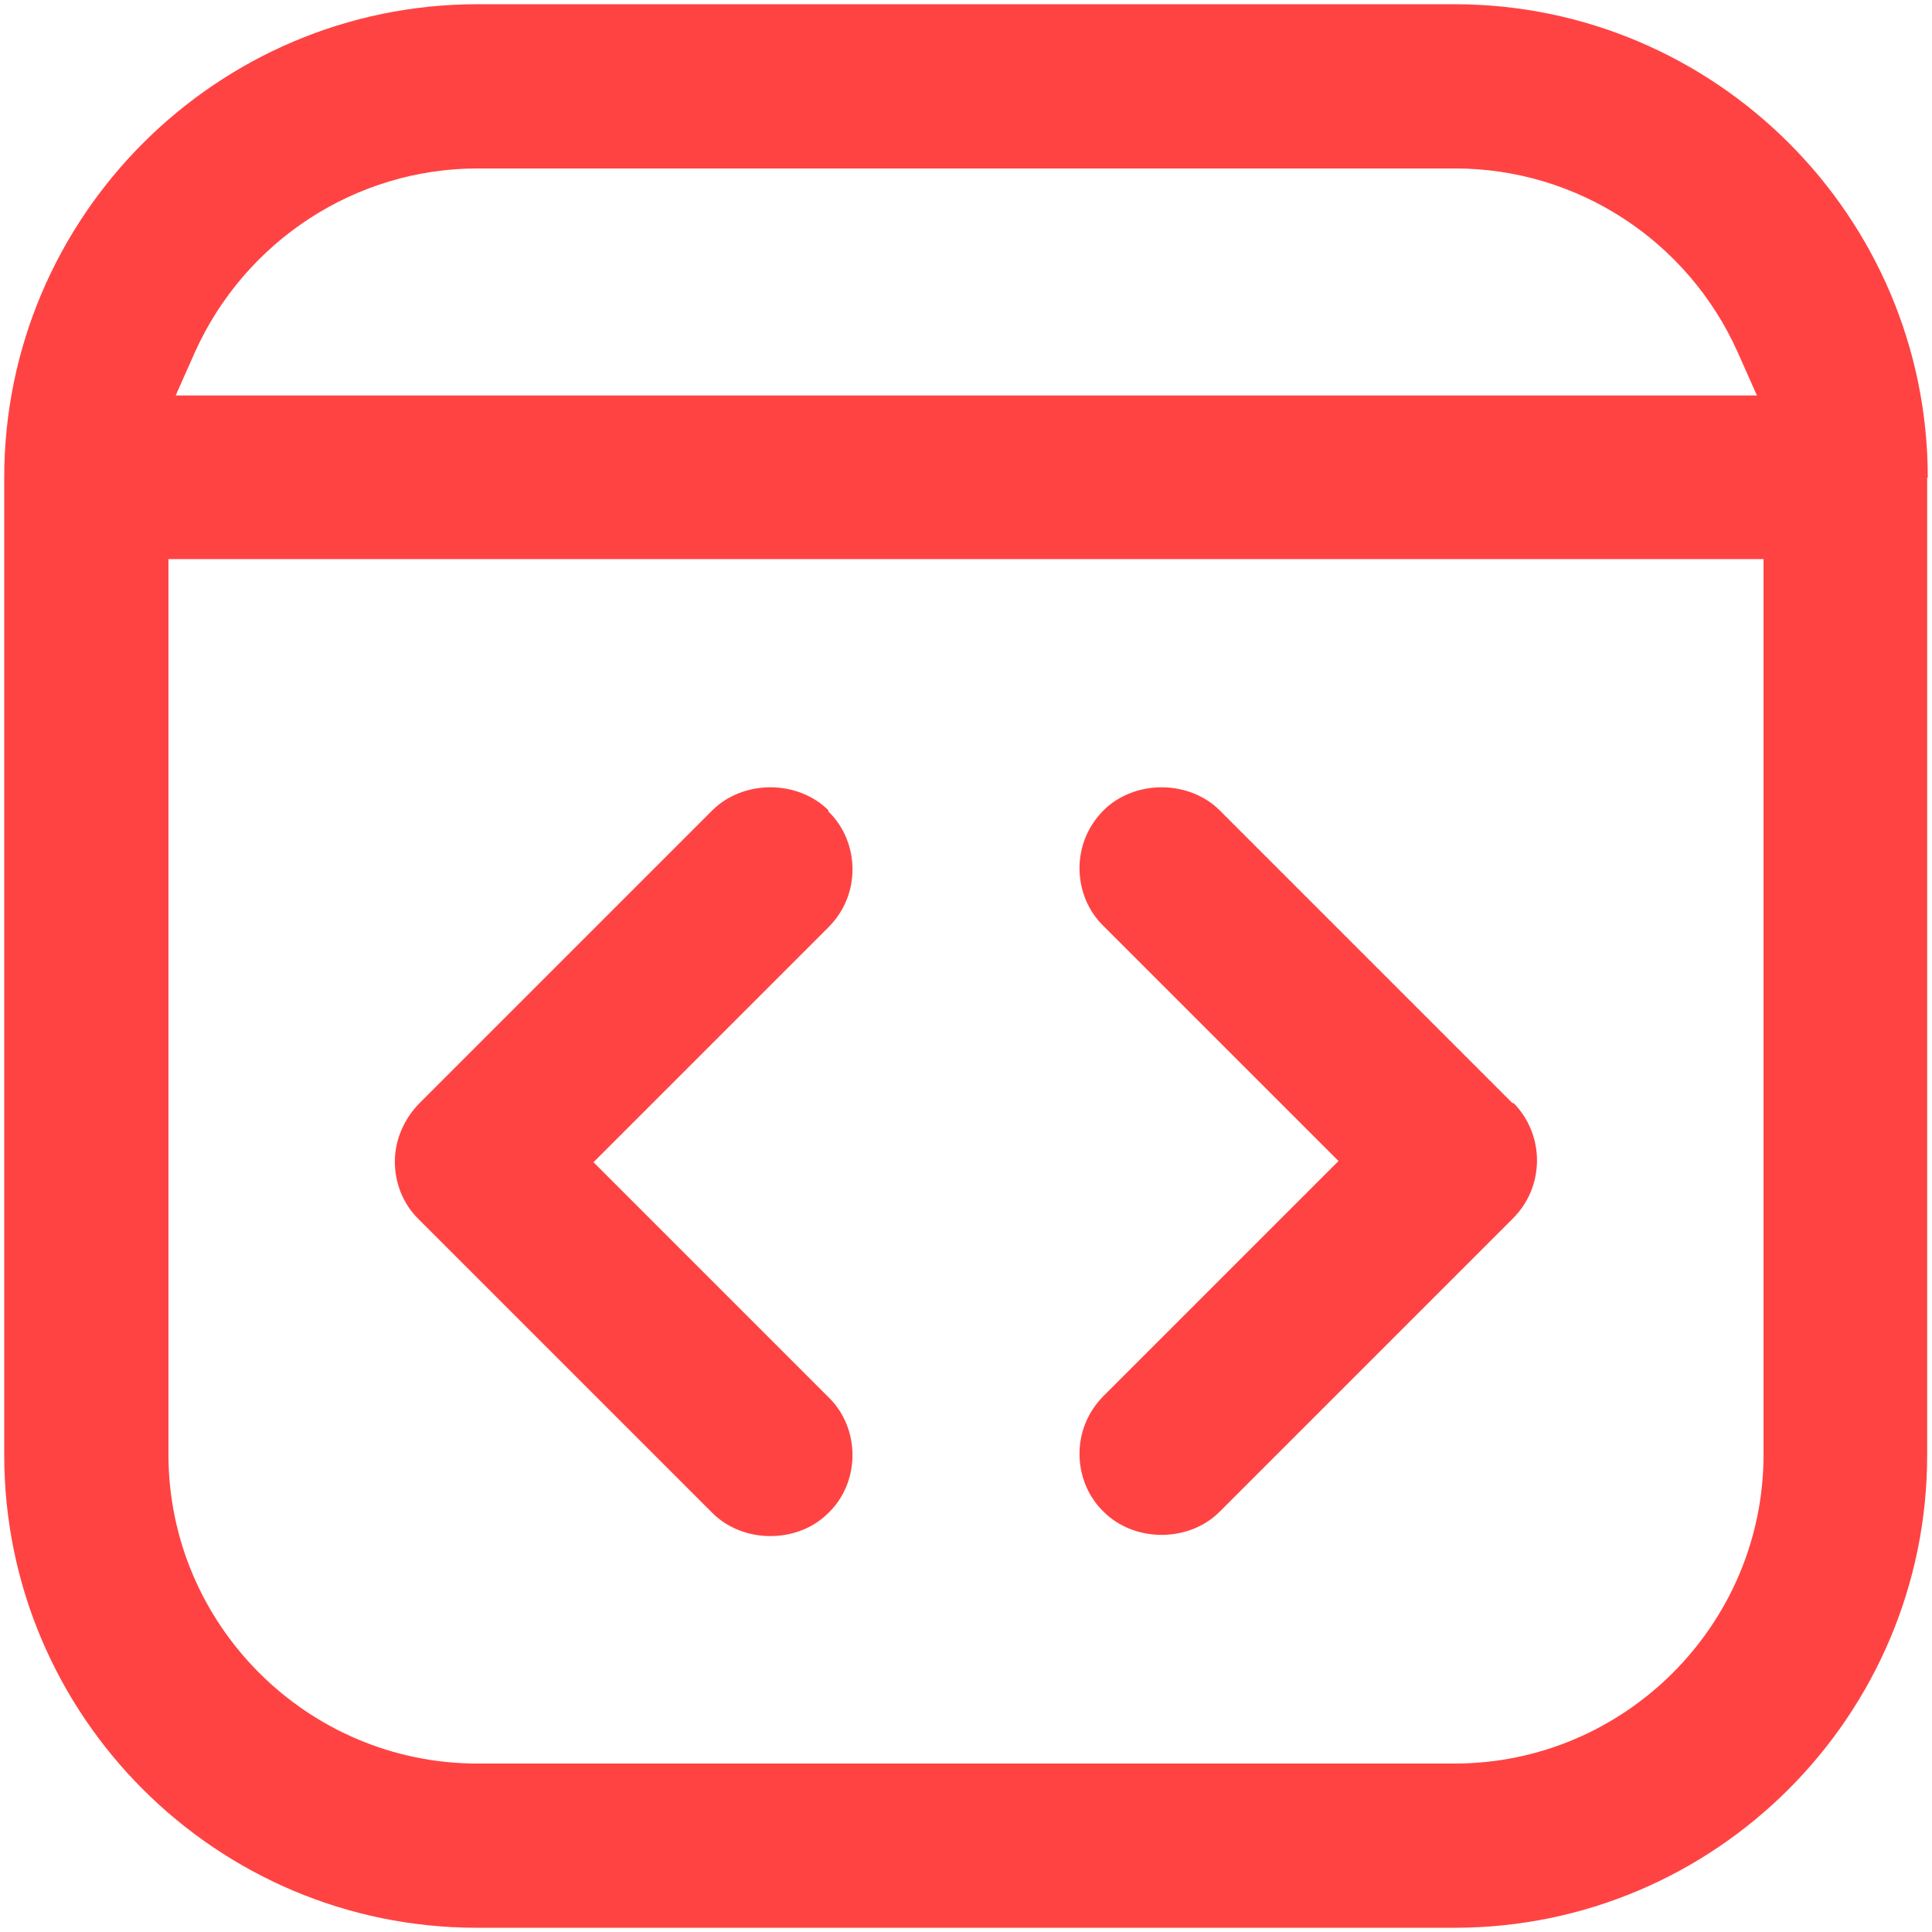
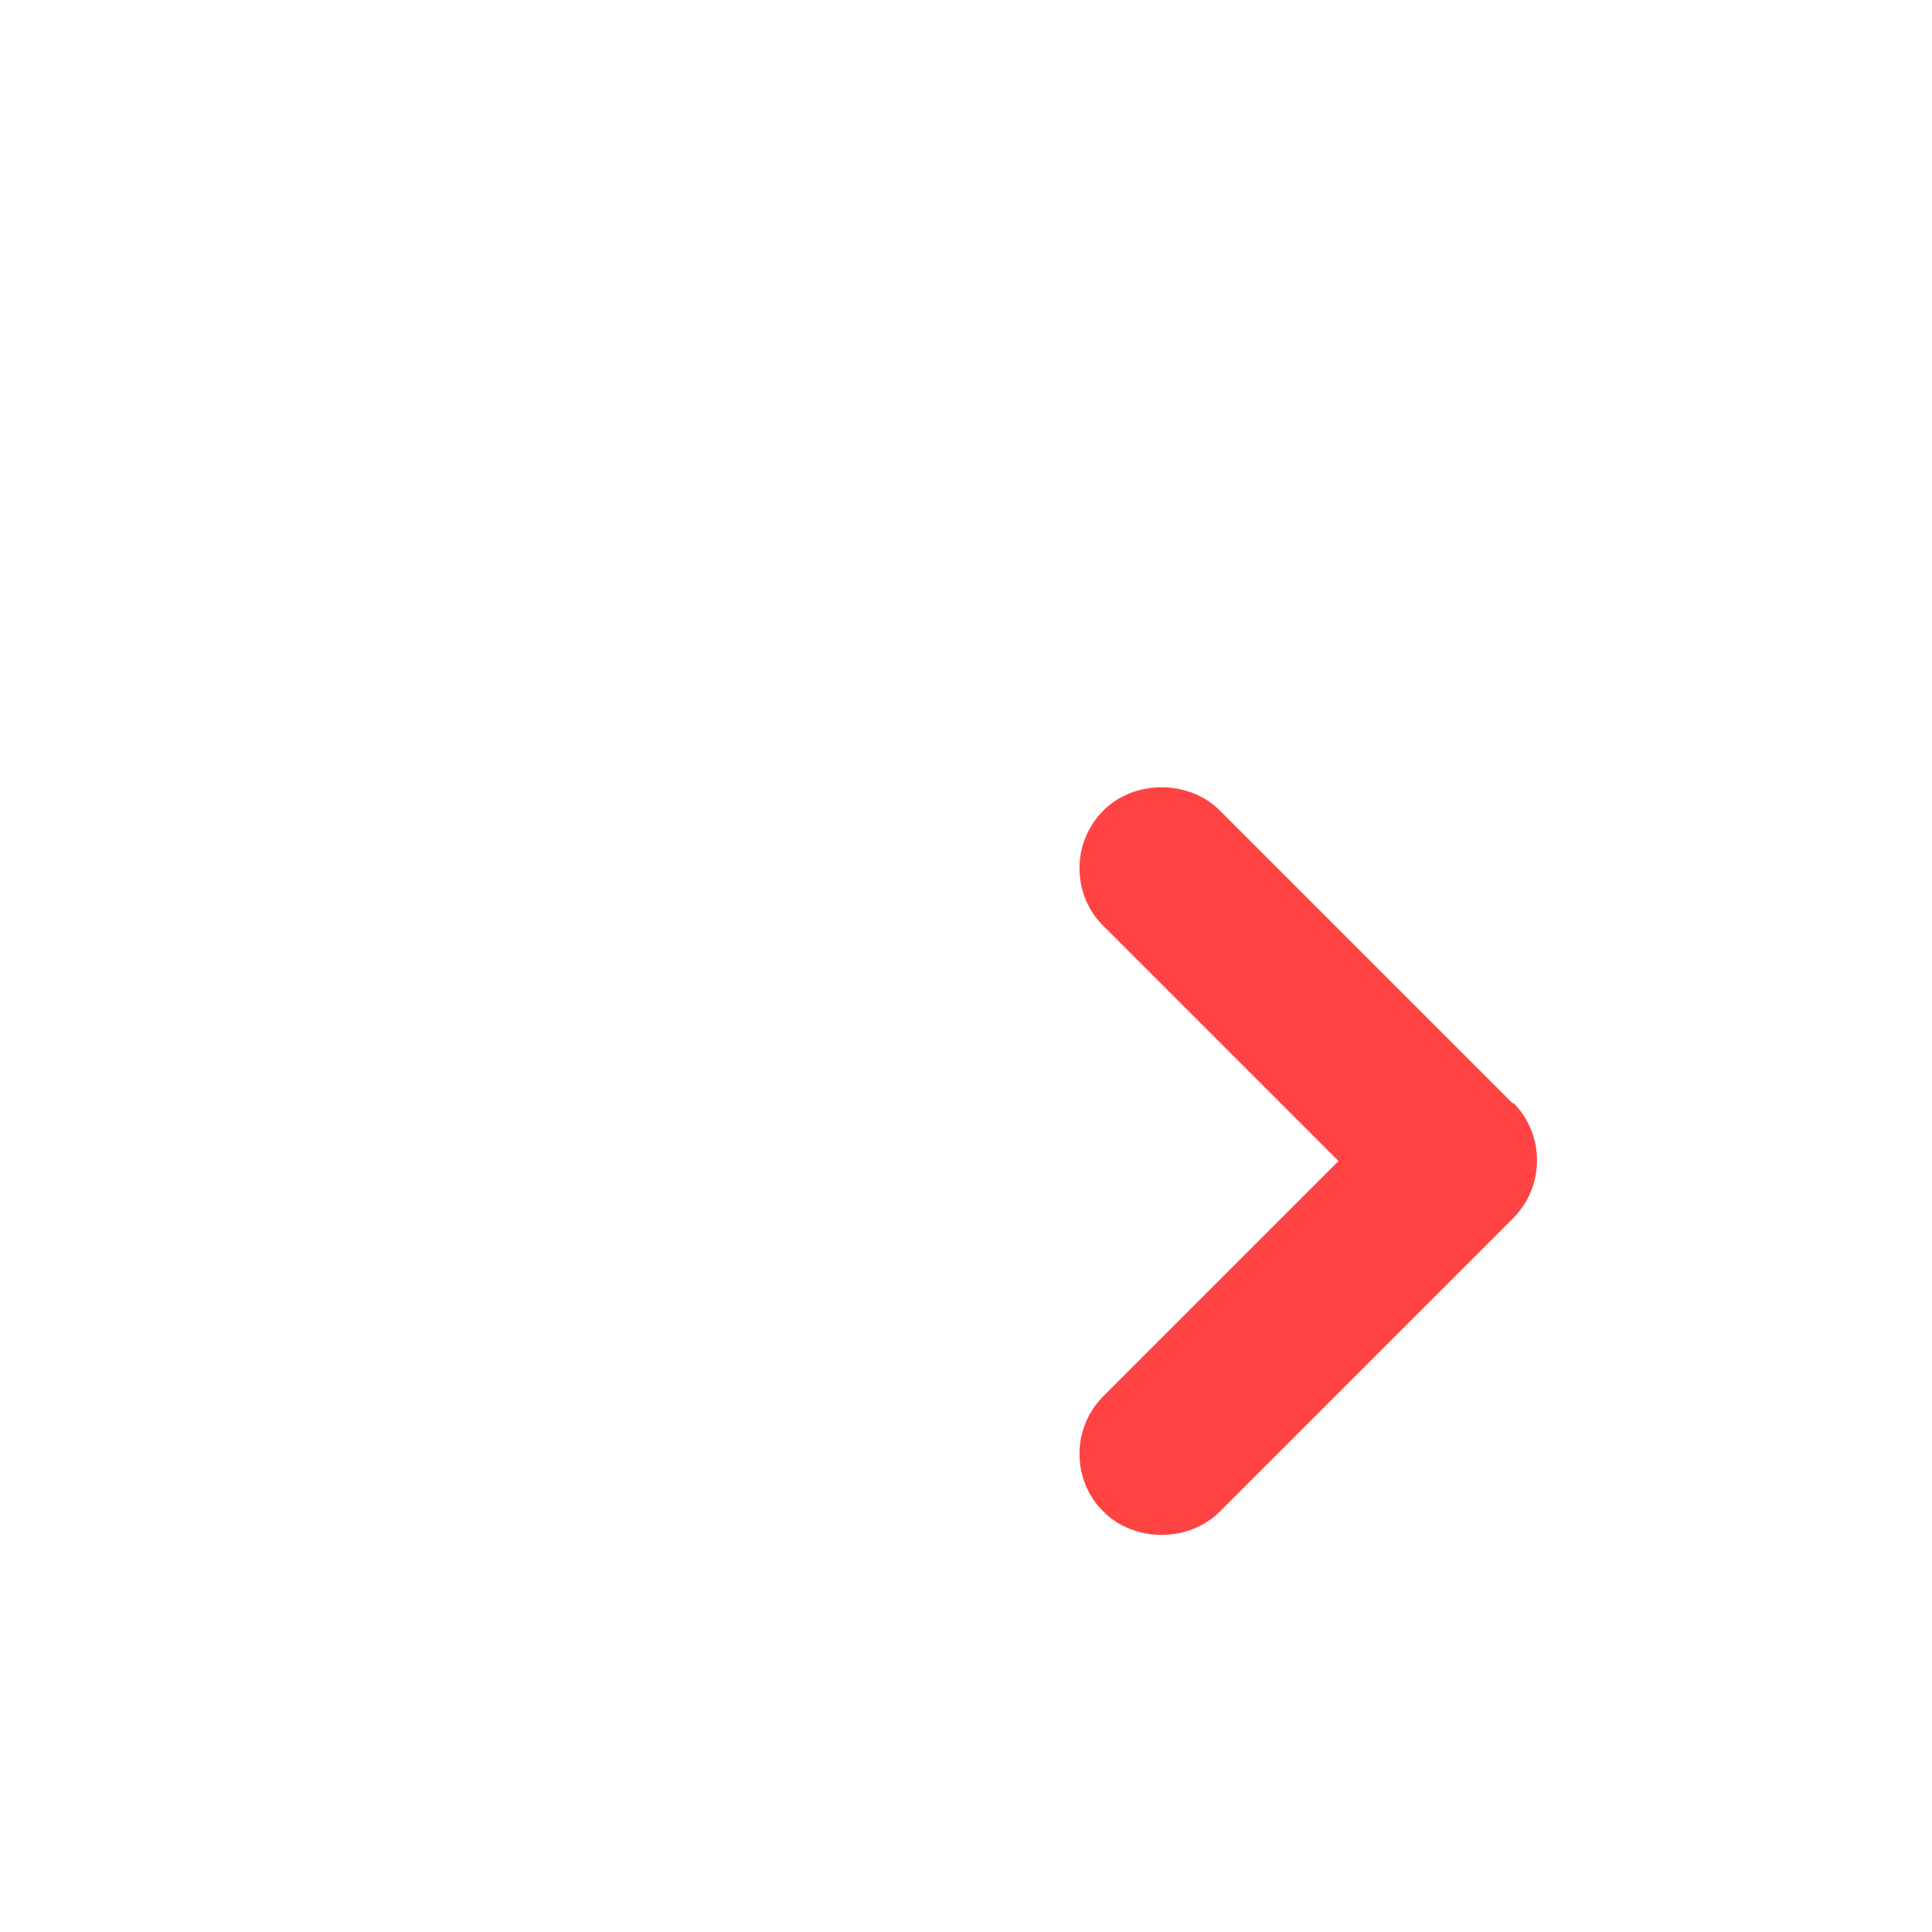
<svg xmlns="http://www.w3.org/2000/svg" id="Capa_1" data-name="Capa 1" viewBox="0 0 32 32">
  <defs>
    <style>      .cls-1 {        fill: #ff4343;      }    </style>
  </defs>
-   <path class="cls-1" d="M31.93,7.91C31.93,3.59,28.41.07,24.09.07H7.91C3.59.07.07,3.59.07,7.91v16.19c0,4.32,3.51,7.83,7.83,7.83h16.19c4.32,0,7.83-3.51,7.83-7.83V7.91ZM3.23,5.83c.83-1.84,2.66-3.04,4.68-3.04h16.19c2.02,0,3.85,1.19,4.68,3.04l.32.72H2.91l.32-.72ZM29.21,24.09c0,2.82-2.3,5.12-5.12,5.12H7.91c-2.82,0-5.12-2.3-5.12-5.12v-14.83h26.42v14.83Z" />
  <path class="cls-1" d="M25.06,18.28l-4.86-4.86c-.24-.24-.59-.38-.96-.38s-.72.14-.96.38c-.26.26-.4.6-.4.96s.14.71.4.96l3.89,3.89-3.89,3.89c-.26.26-.4.6-.4.96s.14.71.4.96c.51.51,1.41.51,1.92,0l4.86-4.86c.53-.53.53-1.39,0-1.92Z" />
-   <path class="cls-1" d="M13.72,13.42c-.24-.24-.59-.38-.96-.38s-.72.14-.96.38l-4.86,4.86c-.25.26-.4.6-.4.96s.14.71.4.96l4.86,4.86c.51.51,1.41.51,1.92,0,.26-.25.4-.6.4-.96s-.14-.71-.4-.96l-3.89-3.89,3.89-3.89c.26-.26.4-.6.4-.96s-.14-.71-.4-.96Z" />
</svg>